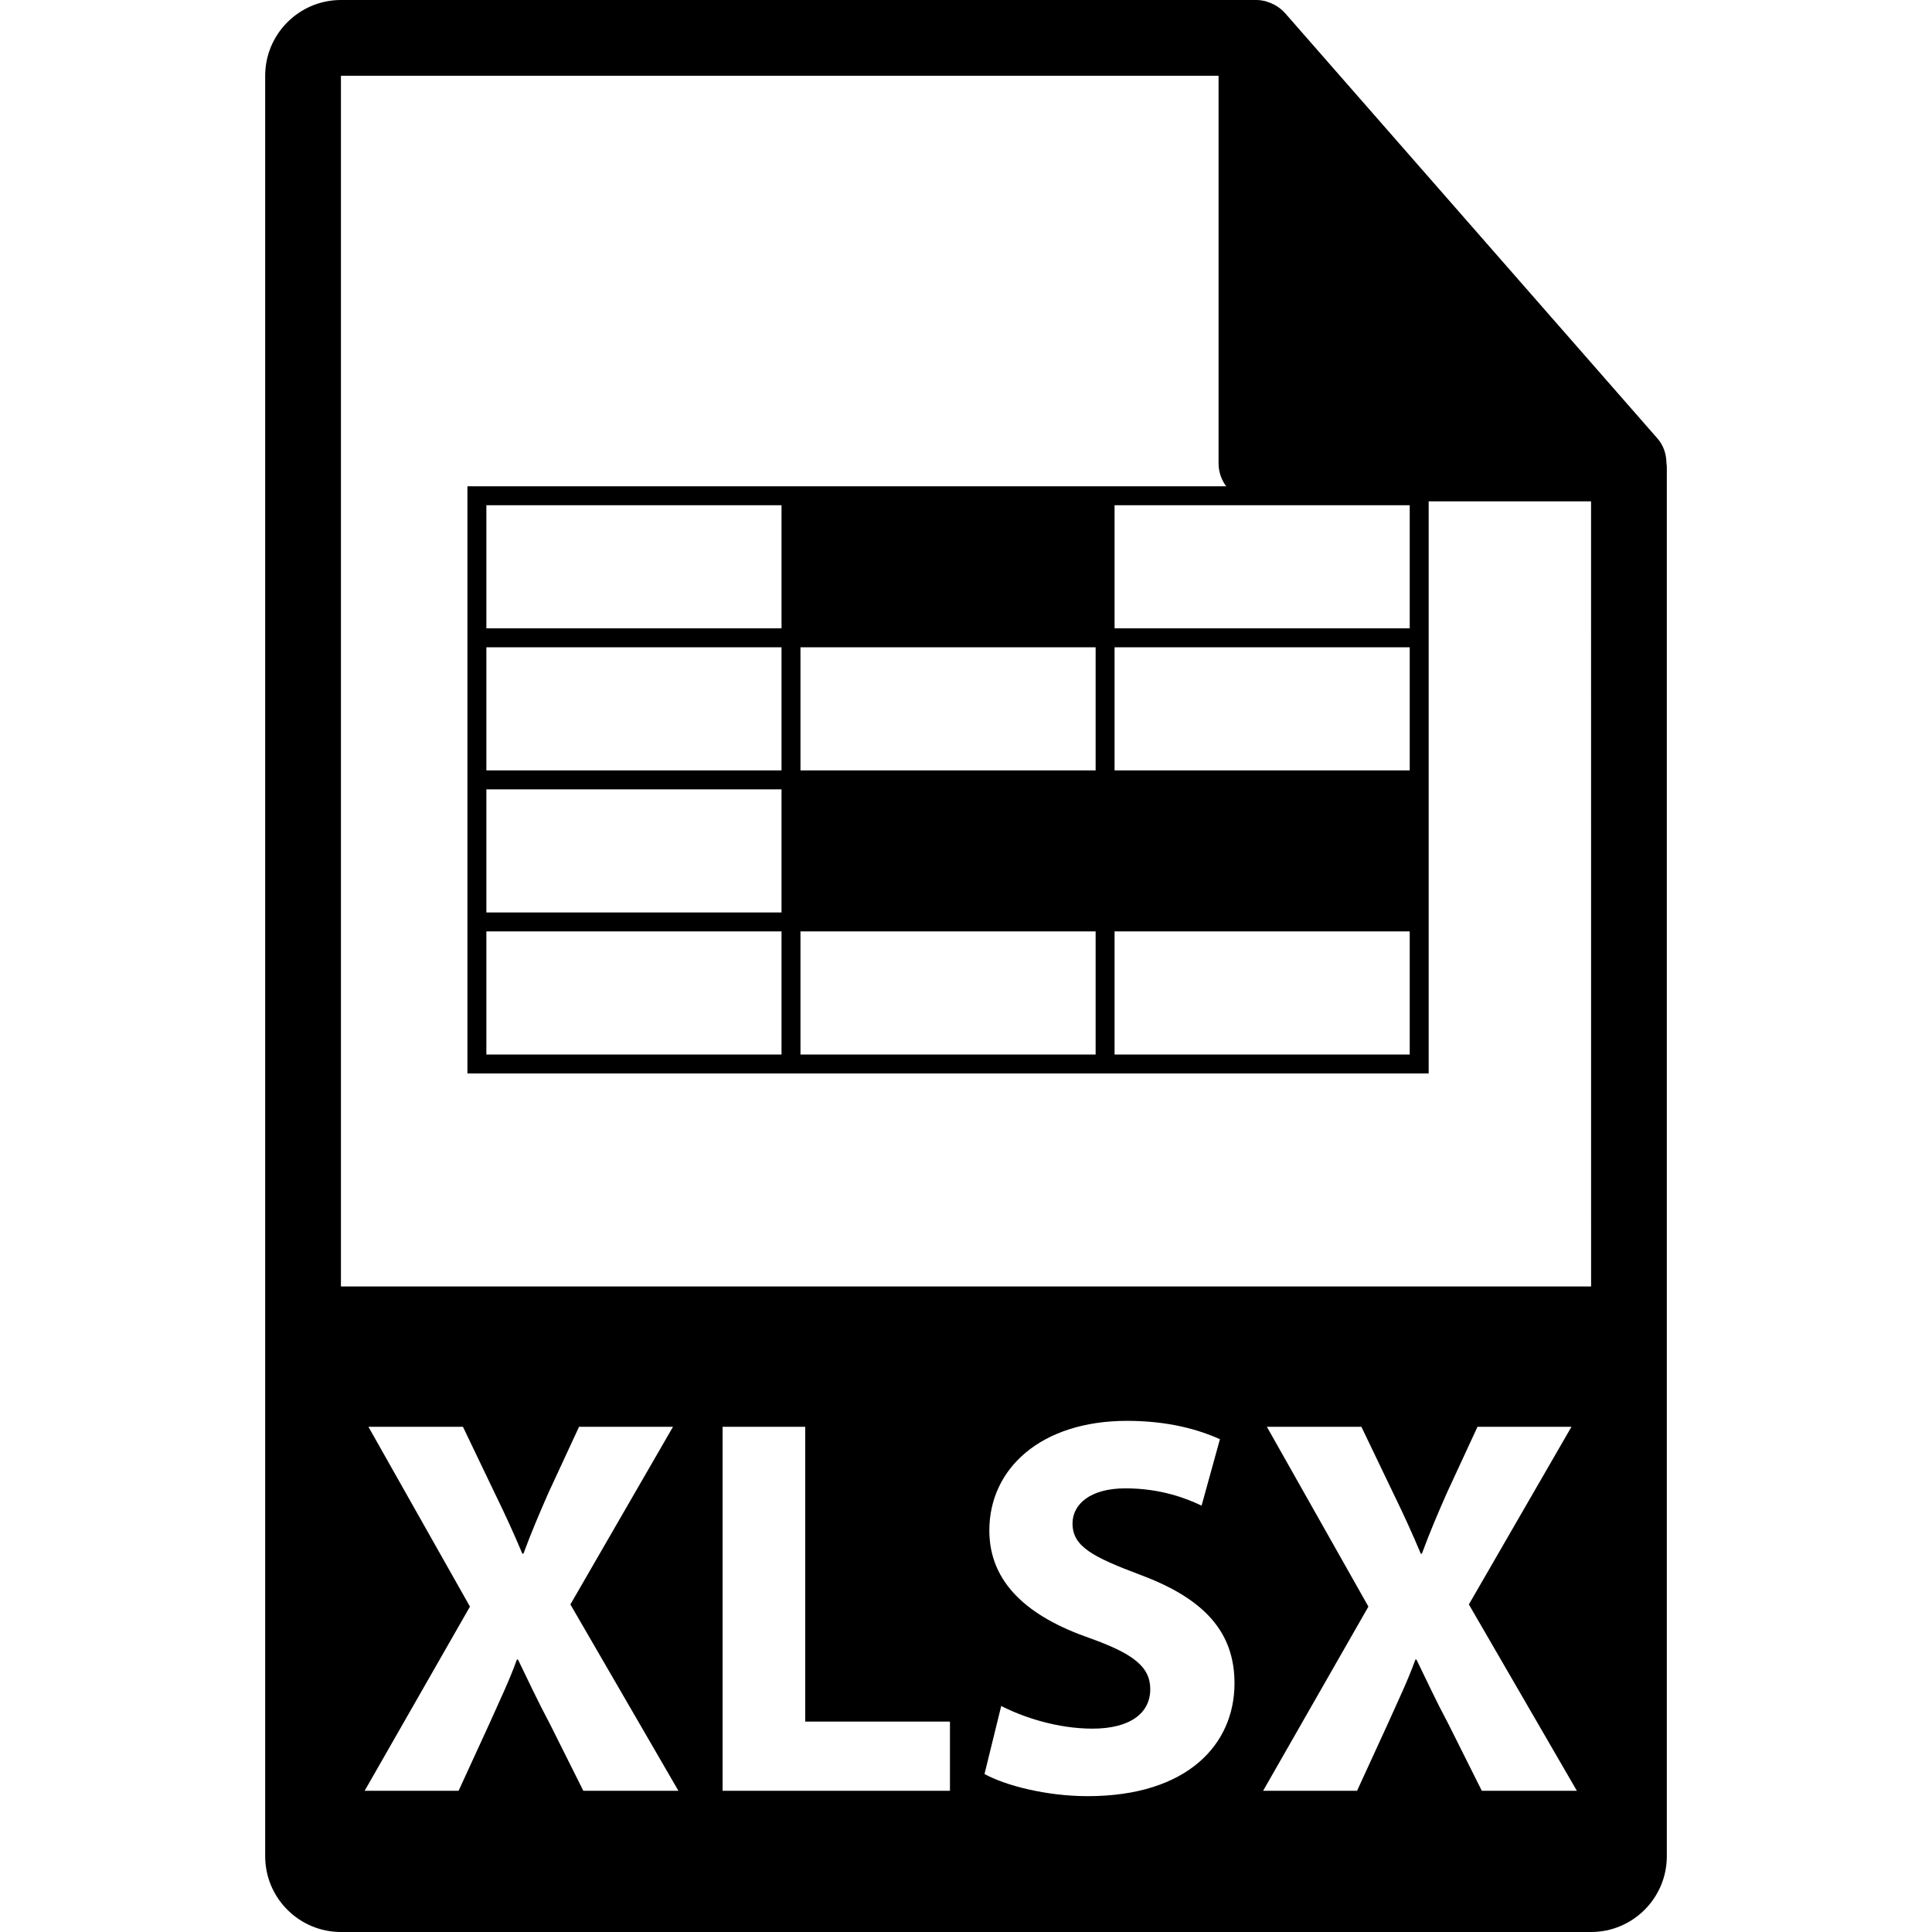
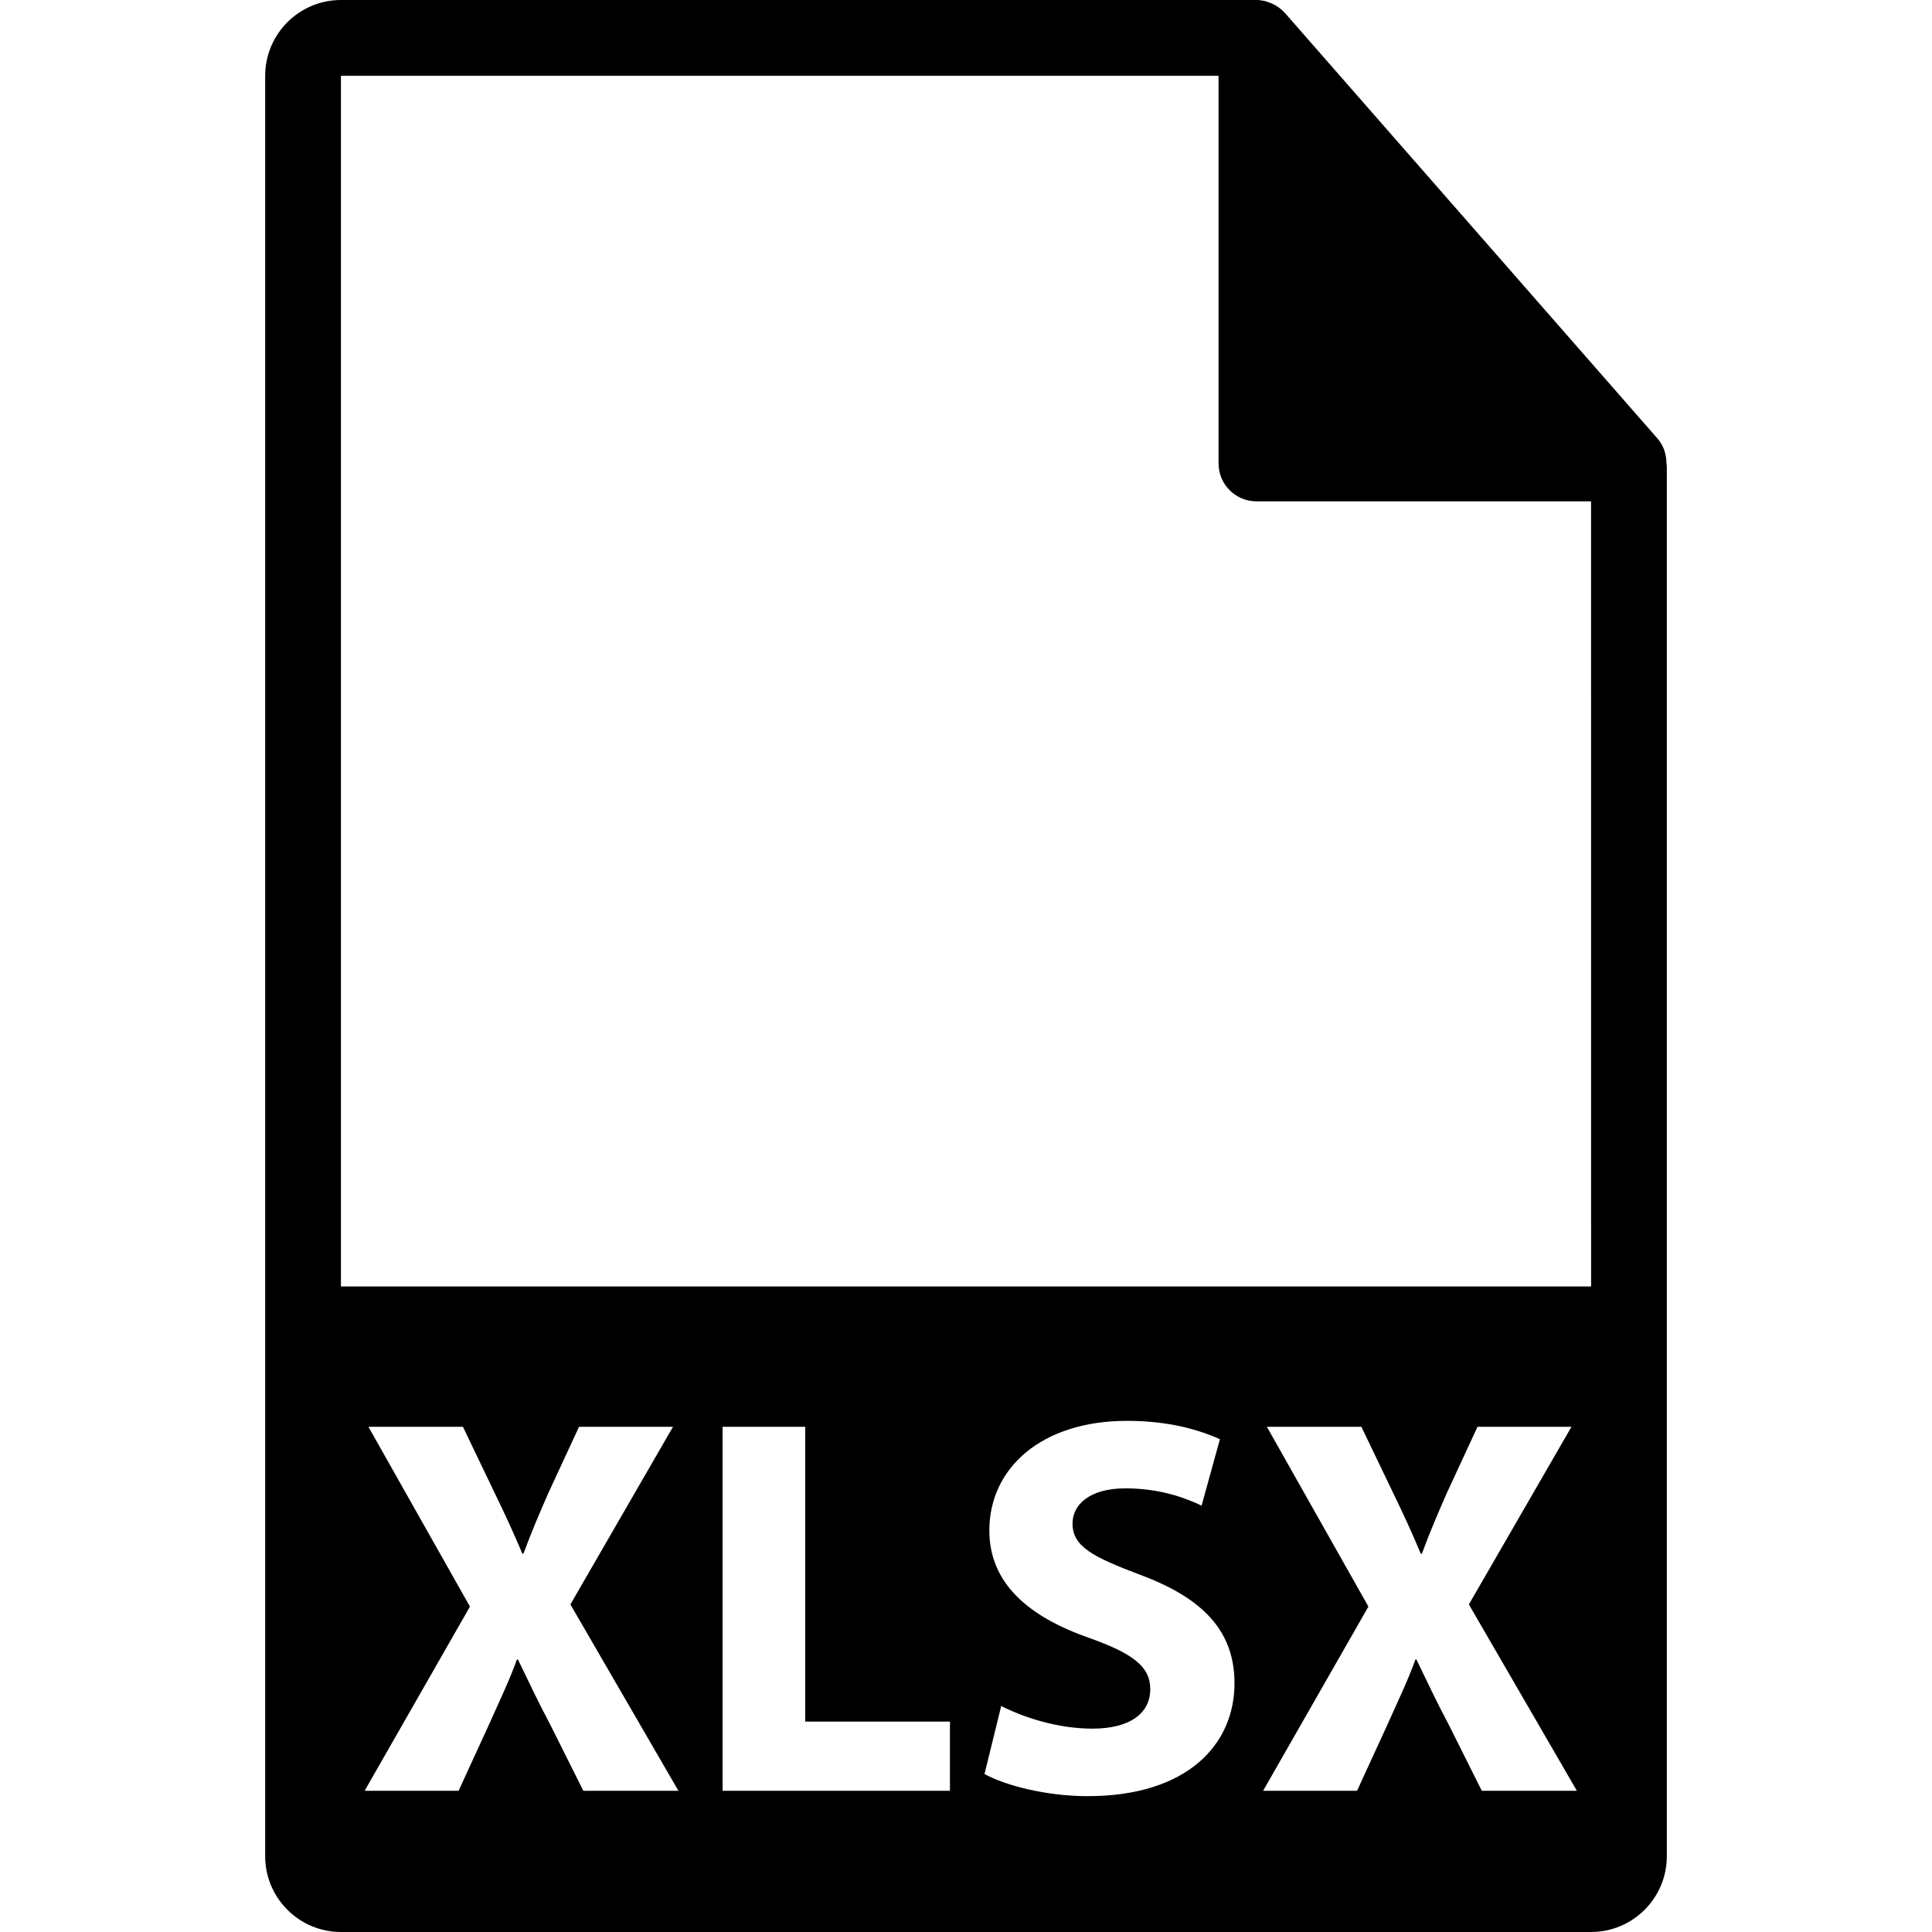
<svg xmlns="http://www.w3.org/2000/svg" fill="#000000" version="1.1" id="Capa_1" width="800px" height="800px" viewBox="0 0 548.29 548.291" xml:space="preserve">
  <g>
    <g>
      <path d="M472.929,131.399c-0.031-2.518-0.823-5-2.55-6.961L364.655,3.677c-0.021-0.031-0.052-0.042-0.083-0.073    c-0.631-0.707-1.355-1.287-2.132-1.795c-0.231-0.152-0.462-0.286-0.704-0.421c-0.683-0.365-1.386-0.666-2.121-0.887    c-0.198-0.06-0.377-0.139-0.577-0.194C358.23,0.121,357.41,0,356.571,0H96.757C84.904,0,75.255,9.651,75.255,21.502V526.79    c0,11.858,9.649,21.501,21.502,21.501h354.776c11.862,0,21.502-9.643,21.502-21.501V132.6    C473.035,132.199,472.973,131.795,472.929,131.399z M165.545,508.217l-9.352-18.703c-3.83-7.209-6.278-12.574-9.192-18.547h-0.307    c-2.145,5.973-4.749,11.338-7.966,18.547l-8.585,18.703h-26.662l29.888-52.273l-28.812-51.029h26.822l9.042,18.861    c3.063,6.276,5.364,11.327,7.821,17.155h0.3c2.457-6.594,4.446-11.188,7.047-17.155l8.741-18.861h26.662l-29.118,50.414    l30.657,52.889H165.545z M269.591,508.217h-64.526V404.915h23.452v83.67h41.074V508.217z M308.66,509.739    c-11.795,0-23.439-3.064-29.263-6.282l4.743-19.308c6.287,3.212,15.947,6.43,25.899,6.43c10.735,0,16.399-4.436,16.399-11.192    c0-6.425-4.903-10.109-17.316-14.551c-17.161-5.973-28.354-15.475-28.354-30.498c0-17.623,14.709-31.108,39.087-31.108    c11.639,0,20.232,2.446,26.353,5.212l-5.207,18.852c-4.142-1.99-11.496-4.908-21.613-4.908c-10.115,0-15.013,4.594-15.013,9.969    c0,6.587,5.822,9.5,19.155,14.551c18.237,6.752,26.814,16.246,26.814,30.805C350.346,495.03,337.012,509.739,308.66,509.739z     M420.53,508.217l-9.354-18.703c-3.833-7.209-6.279-12.574-9.198-18.547h-0.294c-2.142,5.973-4.755,11.338-7.975,18.547    l-8.583,18.703h-26.665l29.885-52.273l-28.814-51.029h26.823l9.051,18.861c3.061,6.276,5.354,11.327,7.806,17.155h0.31    c2.446-6.594,4.44-11.188,7.05-17.155l8.736-18.861h26.666l-29.117,50.414l30.65,52.889H420.53z M96.757,365.085V21.507H345.82    v110.015c0,5.935,4.809,10.75,10.751,10.75h94.962l0.01,222.813H96.757z" />
-       <path d="M310.933,138.004h-83.765h-94.516v40.316v5.375v34.94v5.375v34.939v5.375v40.319h89.141h5.375h83.765h5.376h89.14v-45.694    v-34.939v-40.315v-5.375v-40.316H310.933z M310.933,218.636h-83.765v-34.94h83.765V218.636z M138.028,143.38h83.765v34.94h-83.765    V143.38z M138.028,183.696h83.765v34.94h-83.765V183.696z M138.028,224.011h83.765v34.939h-83.765V224.011z M138.028,299.269    v-34.943h83.765v34.943H138.028z M227.168,299.269v-34.943h83.765v34.943H227.168z M400.078,299.269h-83.77v-34.943h83.764v34.943    H400.078z M400.078,218.636h-83.77v-34.94h83.764v34.94H400.078z M316.309,178.32v-34.94h83.764v34.94H316.309z" />
    </g>
  </g>
</svg>